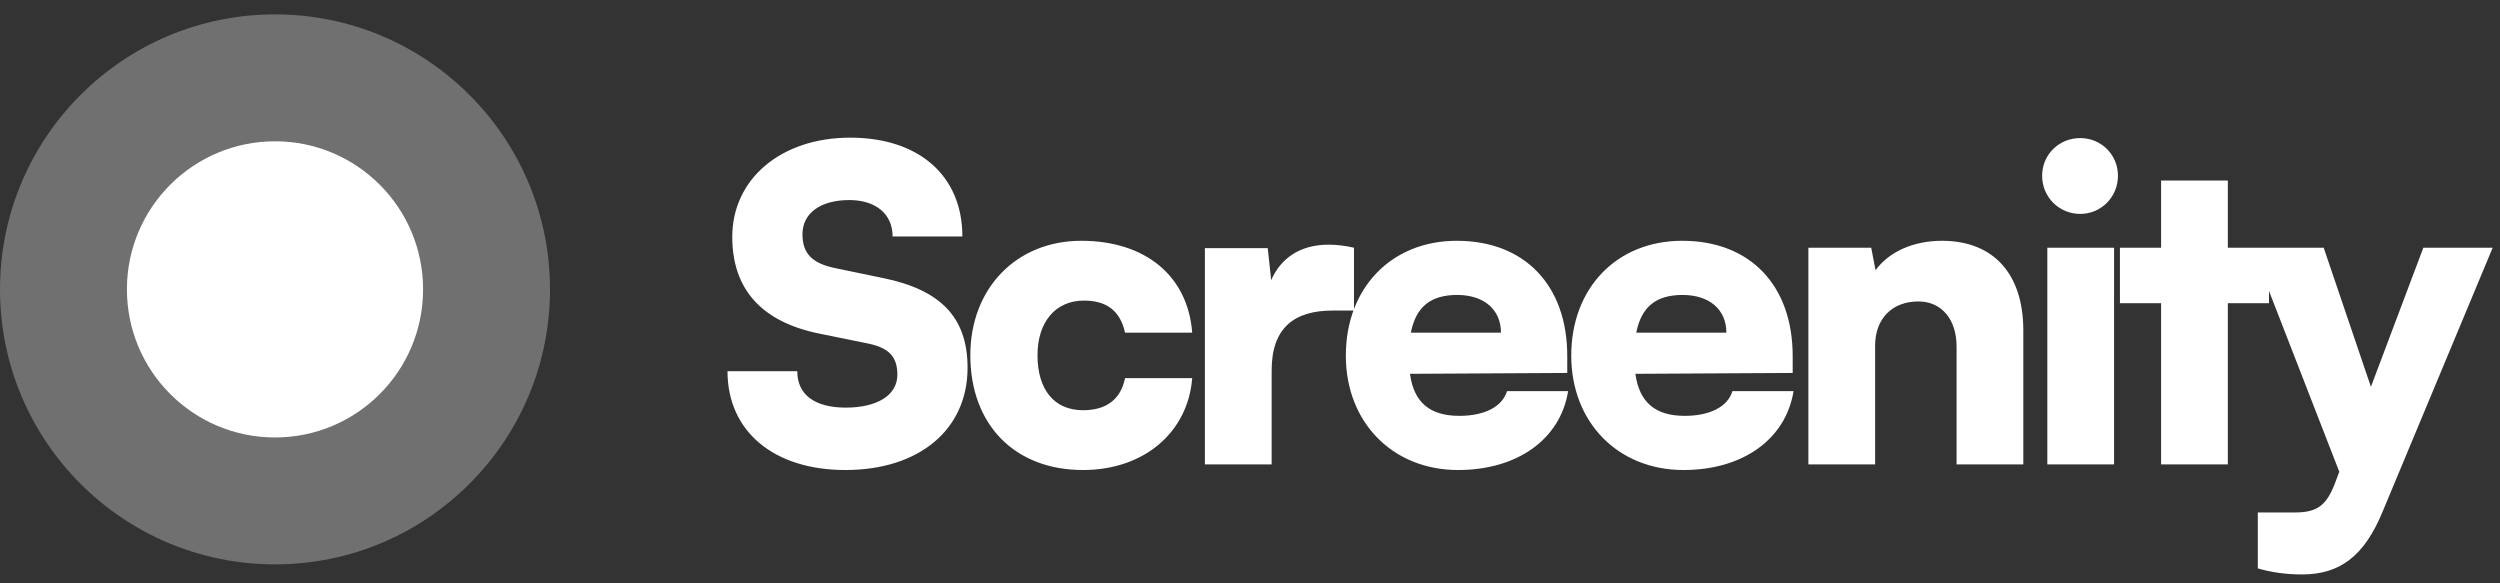
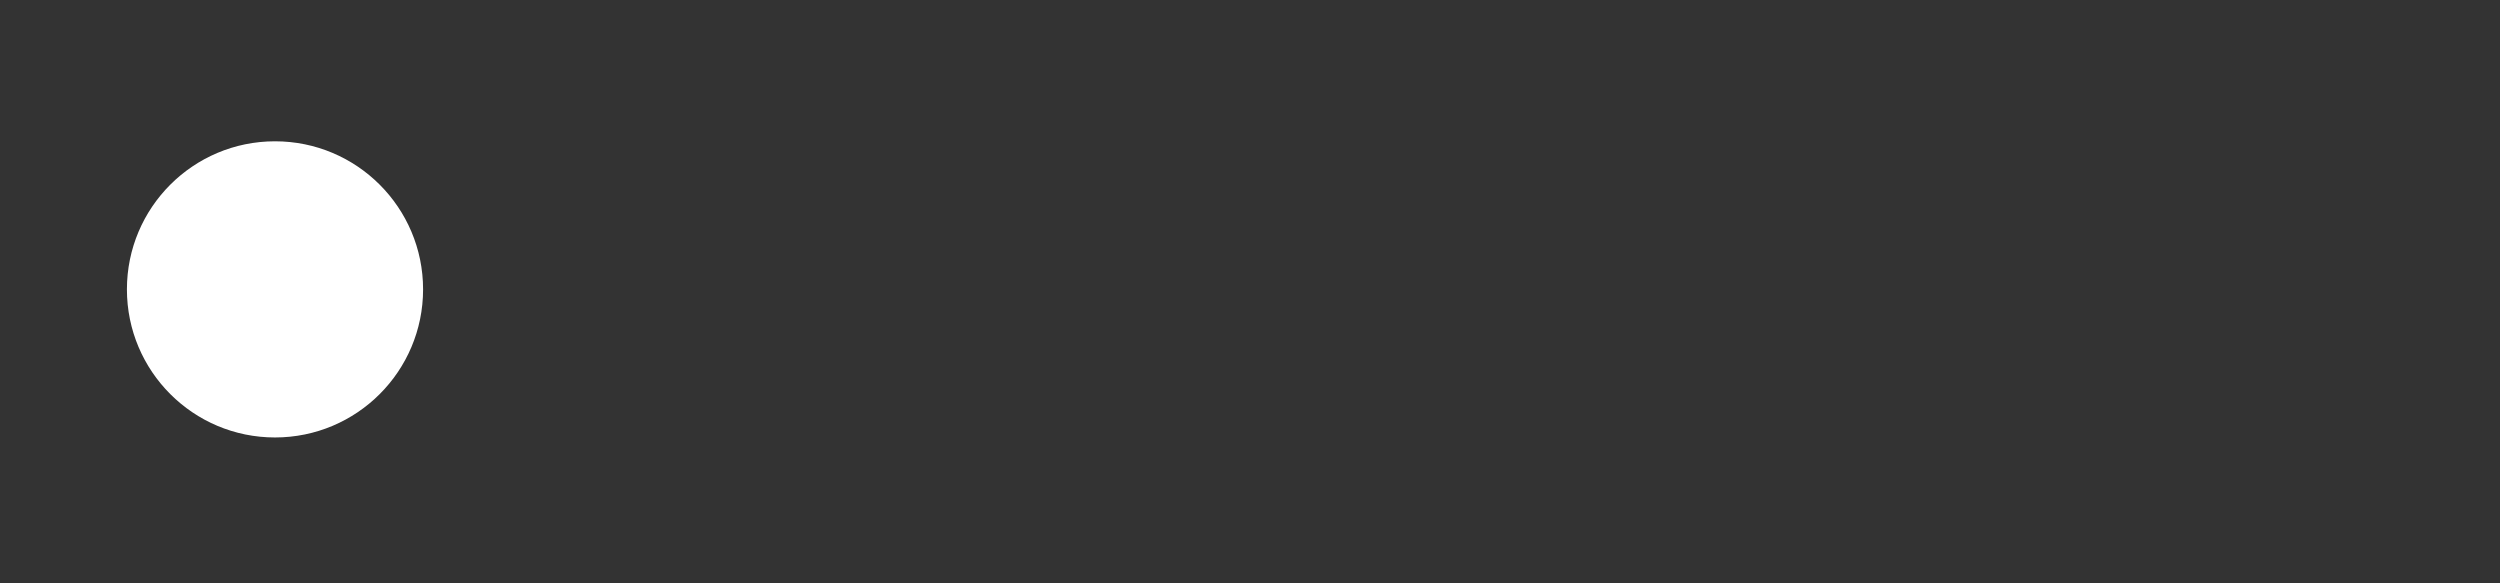
<svg xmlns="http://www.w3.org/2000/svg" width="150" height="35" viewBox="0 0 150 35" fill="none">
  <rect x="0" y="0" width="150" height="35" fill="#333333" stroke="none" />
-   <path d="M43.936 14.213C43.936 10.729 46.874 8.259 51.008 8.259C55.142 8.259 57.742 10.547 57.742 14.187H53.556C53.556 12.835 52.542 12.003 50.956 12.003C49.24 12.003 48.148 12.783 48.148 14.057C48.148 15.227 48.746 15.799 50.098 16.085L52.984 16.683C56.416 17.385 58.054 19.023 58.054 22.065C58.054 25.783 55.142 28.201 50.722 28.201C46.432 28.201 43.65 25.887 43.65 22.273H47.836C47.836 23.677 48.876 24.457 50.748 24.457C52.646 24.457 53.842 23.703 53.842 22.481C53.842 21.415 53.348 20.869 52.074 20.609L49.136 20.011C45.704 19.309 43.936 17.359 43.936 14.213ZM58.22 21.311C58.22 17.307 60.976 14.447 64.876 14.447C68.724 14.447 71.272 16.553 71.532 19.959H67.502C67.216 18.659 66.41 18.035 65.032 18.035C63.342 18.035 62.25 19.309 62.25 21.311C62.25 23.391 63.264 24.613 64.98 24.613C66.384 24.613 67.242 23.963 67.502 22.689H71.532C71.272 25.965 68.62 28.201 64.98 28.201C60.872 28.201 58.22 25.471 58.22 21.311ZM81.239 14.863V18.633H79.965C77.677 18.633 76.299 19.647 76.299 22.221V27.863H72.294V14.889H76.064L76.272 16.813C76.819 15.539 77.963 14.681 79.704 14.681C80.172 14.681 80.692 14.733 81.239 14.863ZM87.484 28.201C83.558 28.201 80.75 25.341 80.75 21.337C80.75 17.281 83.48 14.447 87.406 14.447C91.488 14.447 94.036 17.125 94.036 21.363V22.377L84.598 22.429C84.832 24.145 85.794 24.951 87.562 24.951C89.07 24.951 90.136 24.405 90.422 23.469H94.088C93.62 26.355 91.046 28.201 87.484 28.201ZM87.432 17.697C85.846 17.697 84.962 18.399 84.65 19.959H90.058C90.058 18.581 89.044 17.697 87.432 17.697ZM101.009 28.201C97.084 28.201 94.275 25.341 94.275 21.337C94.275 17.281 97.005 14.447 100.931 14.447C105.013 14.447 107.561 17.125 107.561 21.363V22.377L98.124 22.429C98.358 24.145 99.32 24.951 101.087 24.951C102.595 24.951 103.661 24.405 103.947 23.469H107.613C107.145 26.355 104.571 28.201 101.009 28.201ZM100.957 17.697C99.371 17.697 98.487 18.399 98.175 19.959H103.583C103.583 18.581 102.569 17.697 100.957 17.697ZM112.507 27.863H108.503V14.863H112.273L112.533 16.215C113.339 15.097 114.821 14.447 116.511 14.447C119.605 14.447 121.399 16.423 121.399 19.829V27.863H117.395V20.791C117.395 19.153 116.485 18.087 115.107 18.087C113.521 18.087 112.507 19.127 112.507 20.739V27.863ZM124.816 12.835C123.542 12.835 122.528 11.821 122.528 10.547C122.528 9.273 123.542 8.285 124.816 8.285C126.064 8.285 127.078 9.273 127.078 10.547C127.078 11.821 126.064 12.835 124.816 12.835ZM122.84 27.863V14.863H126.844V27.863H122.84ZM133.67 27.863H129.666V18.191H127.196V14.863H129.666V10.833H133.67V14.863H136.14V18.191H133.67V27.863ZM135.469 34.103V30.749H137.679C139.031 30.749 139.603 30.333 140.123 28.929L140.357 28.305L135.131 14.863H139.421L142.255 23.209L145.401 14.863H149.561L142.957 30.697C141.865 33.349 140.409 34.467 138.121 34.467C137.159 34.467 136.249 34.337 135.469 34.103Z" fill="white" />
-   <circle opacity="0.3" cx="16.5" cy="17.363" r="16.5" fill="white" />
  <circle cx="16.5" cy="17.363" r="8.885" fill="white" />
</svg>